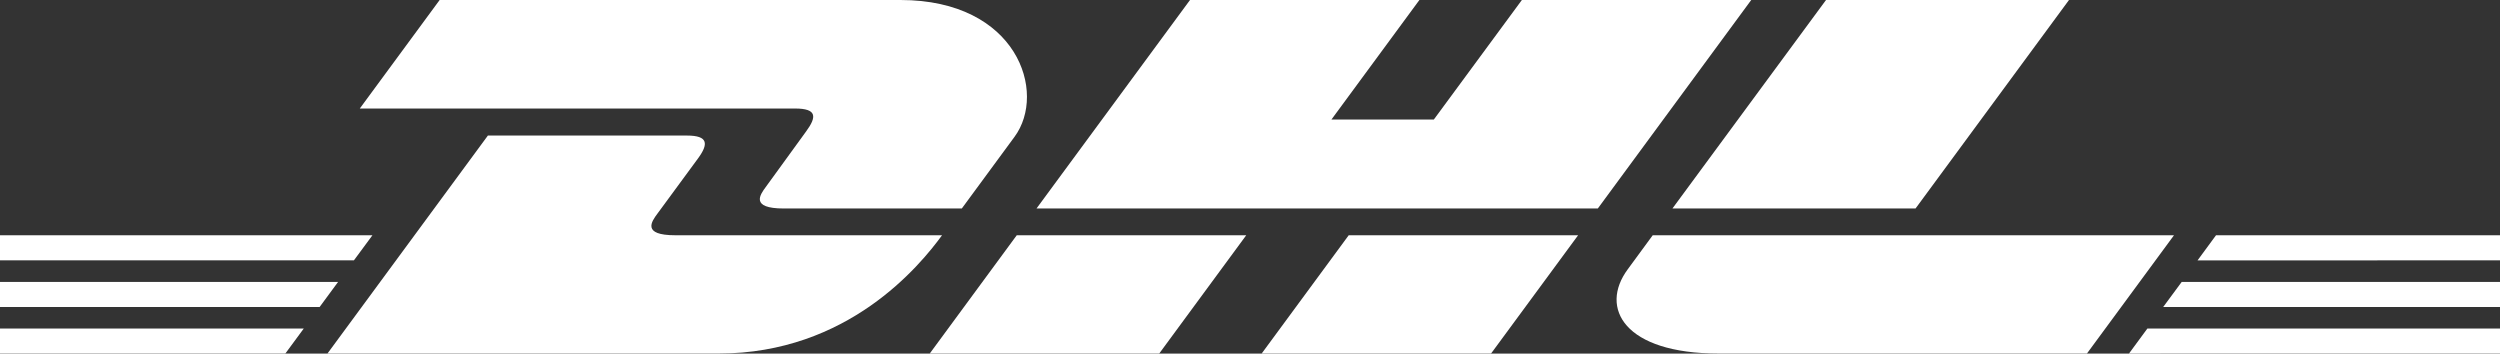
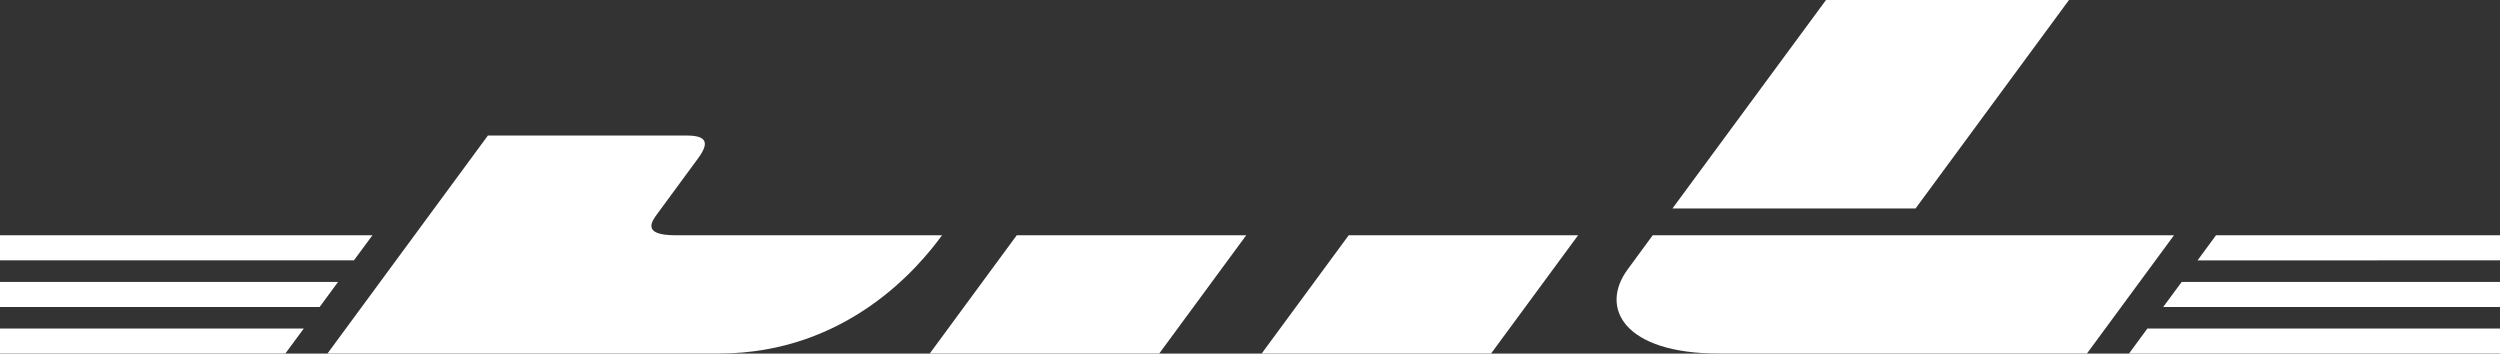
<svg xmlns="http://www.w3.org/2000/svg" id="Layer_1" data-name="Layer 1" viewBox="0 0 566.93 80.18">
  <rect x="0" y="0" width="566.93" height="80.18" fill="#333333" stroke="none" />
  <defs>
    <style>
      .cls-1 {
        fill: #fff;
        stroke-width: 0px;
      }
    </style>
  </defs>
-   <path class="cls-1" d="m99.7,0l-18.11,24.61h98.72c4.99,0,4.92,1.9,2.49,5.2-2.48,3.35-6.62,9.19-9.14,12.59-1.28,1.73-3.6,4.88,4.08,4.88h40.37s6.51-8.86,11.96-16.26c7.42-10.07.64-31.02-25.88-31.02h-104.47Z" />
  <path class="cls-1" d="m74.26,80.17l36.38-49.43s40.33,0,45.15,0,4.92,1.9,2.49,5.2c-2.48,3.35-6.69,9.12-9.21,12.53-1.28,1.73-3.6,4.88,4.08,4.88h60.48c-5.03,6.89-21.35,26.82-50.64,26.82h-88.71Z" />
  <path class="cls-1" d="m282.61,53.35l-19.73,26.82h-52.04s19.72-26.82,19.73-26.82h52.04Z" />
-   <polygon class="cls-1" points="362.34 47.28 235.05 47.28 269.86 0 321.88 0 301.93 27.11 325.15 27.11 345.12 0 397.13 0 362.34 47.28 362.34 47.28" />
  <path class="cls-1" d="m357.87,53.35l-19.74,26.82h-52.02s19.72-26.82,19.74-26.82h52.03Z" />
  <polygon class="cls-1" points="0 63.93 76.67 63.93 72.48 69.62 0 69.62 0 63.93 0 63.93" />
  <polygon class="cls-1" points="0 53.35 84.46 53.35 80.26 59.04 0 59.04 0 53.35 0 53.35" />
  <polygon class="cls-1" points="0 74.51 68.88 74.51 64.71 80.17 0 80.17 0 74.51 0 74.51" />
  <polygon class="cls-1" points="566.93 69.62 490.55 69.62 494.75 63.93 566.93 63.93 566.93 69.62 566.93 69.62" />
  <polygon class="cls-1" points="566.93 80.17 482.79 80.18 486.96 74.51 566.93 74.51 566.93 80.17 566.93 80.17" />
  <polygon class="cls-1" points="502.53 53.35 566.93 53.35 566.93 59.04 498.34 59.05 502.53 53.35 502.53 53.35" />
  <path class="cls-1" d="m469.19,0l-34.8,47.28h-55.13S414.07,0,414.09,0h55.1Z" />
-   <path class="cls-1" d="m374.79,53.35s-3.8,5.2-5.65,7.7c-6.54,8.83-.76,19.12,20.57,19.12h83.55l19.74-26.82h-118.21Z" />
+   <path class="cls-1" d="m374.79,53.35s-3.8,5.2-5.65,7.7c-6.54,8.83-.76,19.12,20.57,19.12h83.55l19.74-26.82Z" />
</svg>